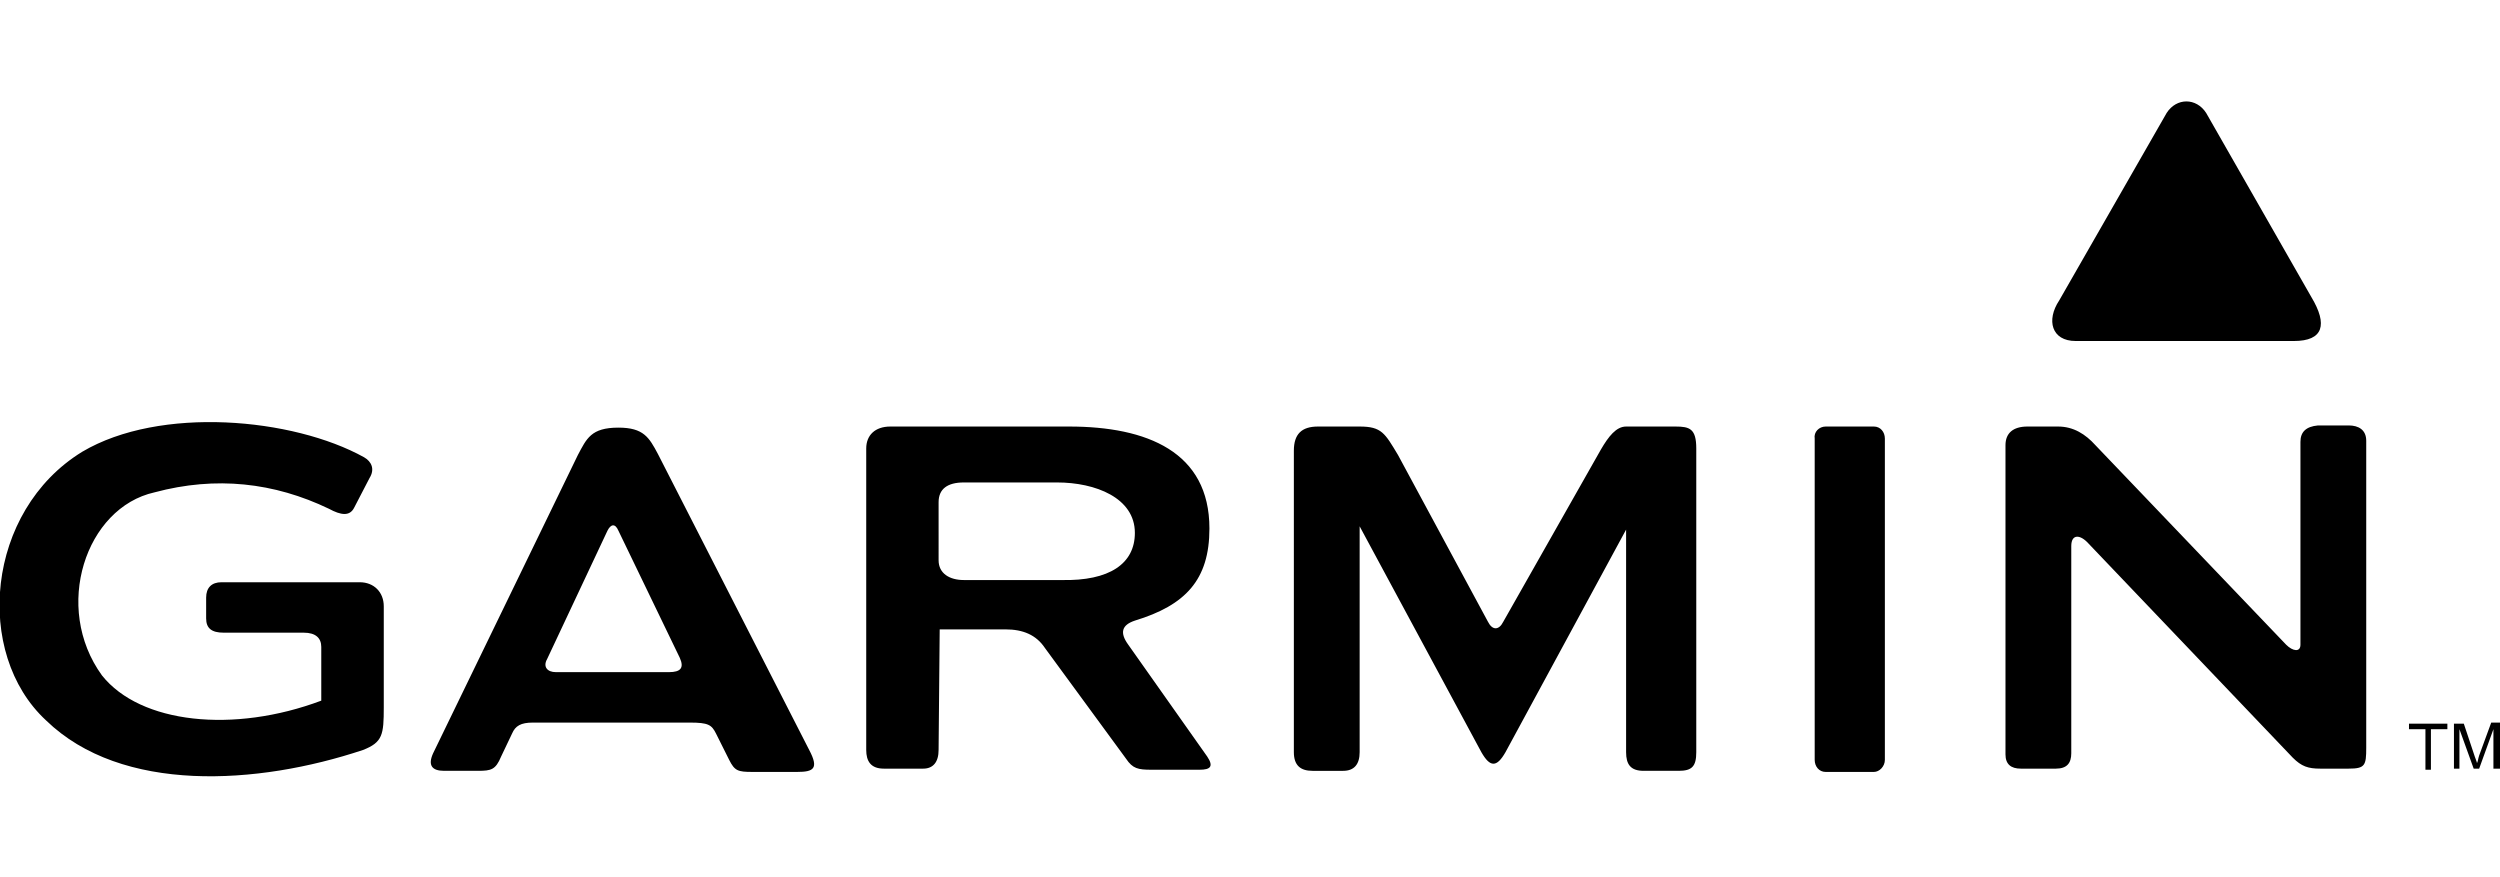
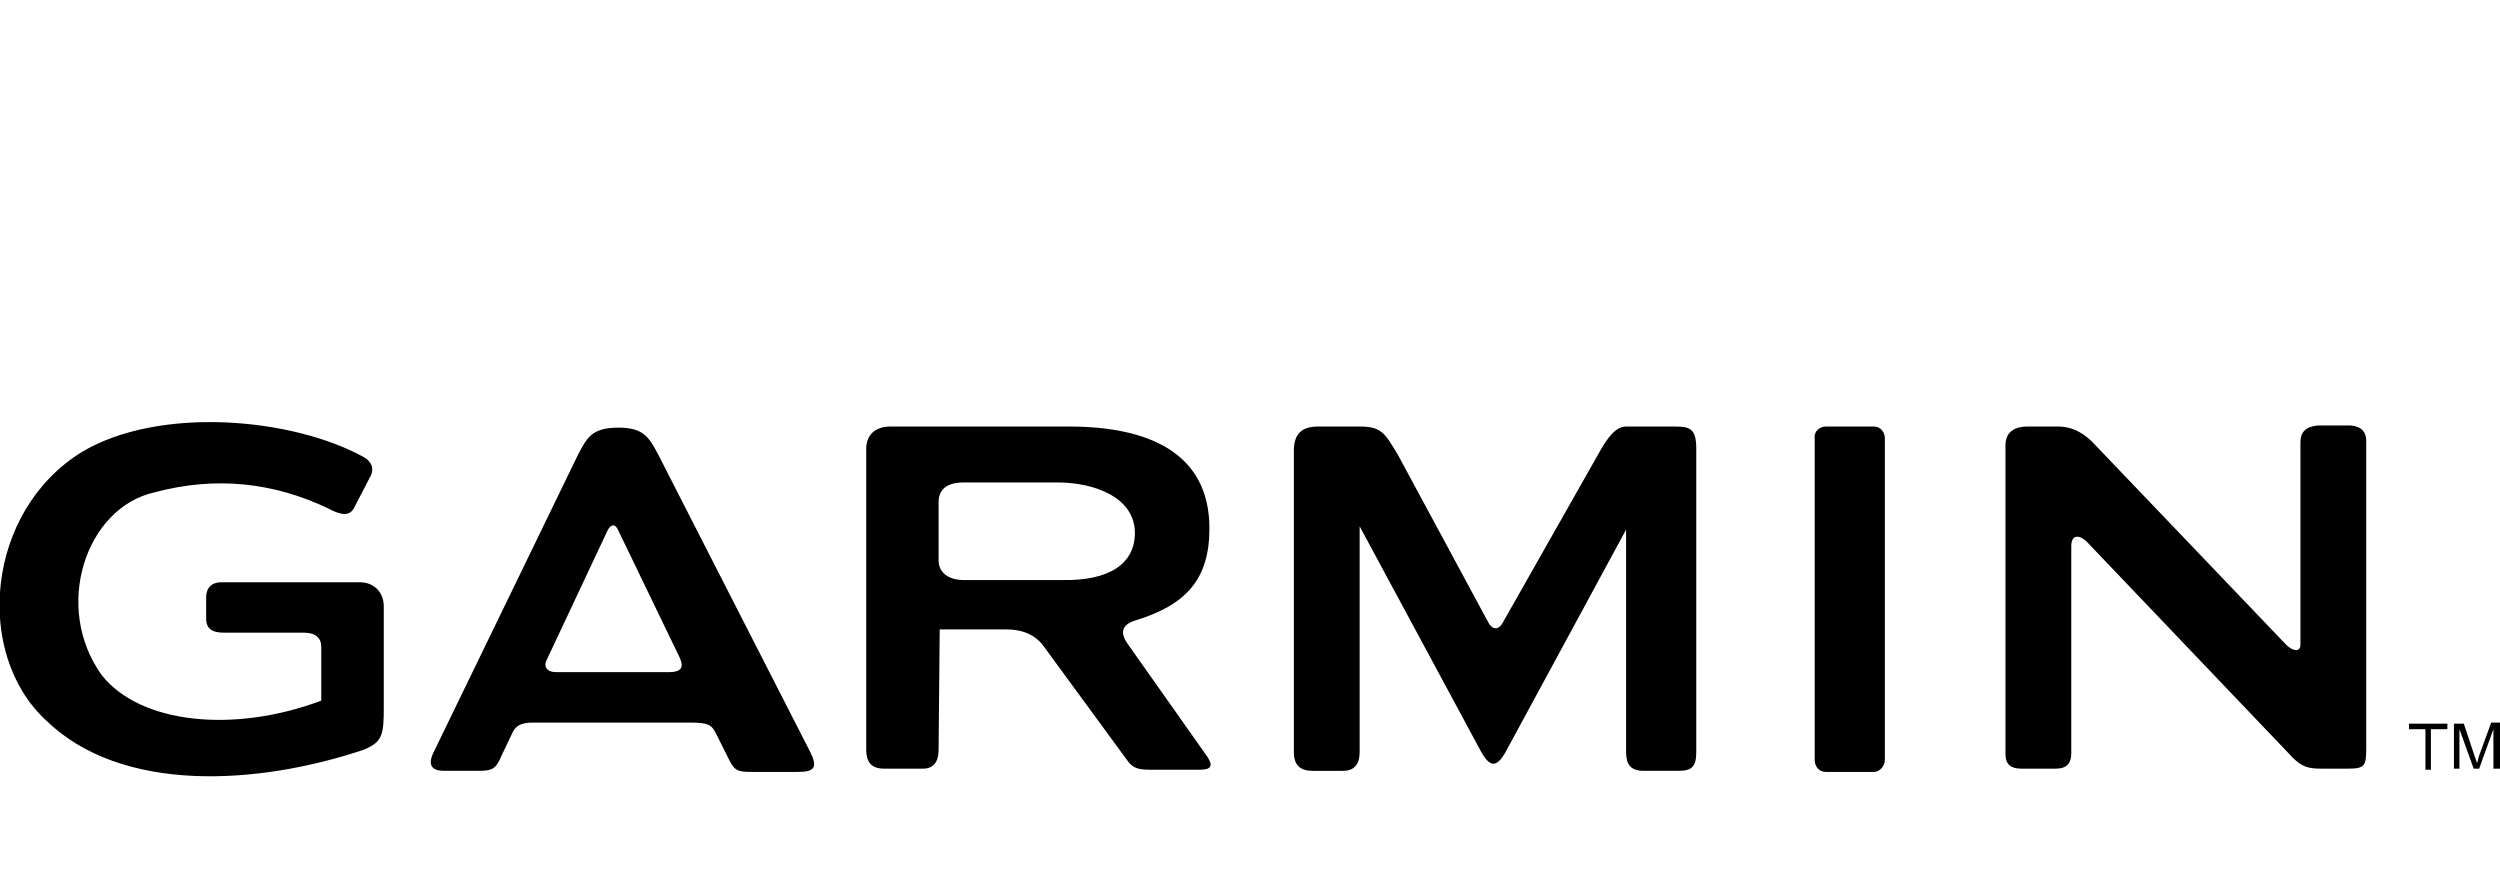
<svg xmlns="http://www.w3.org/2000/svg" version="1.1" id="Warstwa_1" x="0px" y="0px" viewBox="0 0 228 80" style="enable-background:new 0 0 228 80;" xml:space="preserve">
  <style type="text/css"> .st0{fill-rule:evenodd;clip-rule:evenodd;} .st1{fill:#01000B;} </style>
  <g>
    <path class="st0" d="M223.8,70.2V66h0.9l1,3c0.1,0.3,0.2,0.5,0.2,0.6c0.1-0.2,0.1-0.4,0.2-0.7l1.1-3h0.8v4.2h-0.6v-3.6l-1.3,3.6 h-0.5l-1.3-3.6v3.6H223.8L223.8,70.2z M221.2,70.2v-3.7h-1.5V66h3.5v0.5h-1.5v3.7H221.2L221.2,70.2z M182.9,40.6 c0-1.1,0.7-1.7,2-1.7h2.8c1.4,0,2.5,0.7,3.4,1.7l17.4,18.2c0.6,0.6,1.3,0.7,1.3,0l0-18.5c0-0.9,0.5-1.4,1.6-1.5l2.8,0 c0.9,0,1.6,0.4,1.6,1.4l0,28c0,1.6-0.1,1.9-1.6,1.9h-2.6c-1.1,0-1.7-0.2-2.5-1l-18.6-19.5c-0.8-0.9-1.6-0.9-1.6,0.2l0,18.9 c0,0.9-0.4,1.4-1.4,1.4h-3.2c-0.9,0-1.4-0.4-1.4-1.3L182.9,40.6L182.9,40.6z M166.5,38.9h4.4c0.6,0,1,0.5,1,1.1v29.3 c0,0.6-0.5,1.1-1,1.1h-4.4c-0.6,0-1-0.5-1-1.1V40C165.4,39.4,165.9,38.9,166.5,38.9L166.5,38.9z M118,41.1c0-1.5,0.7-2.2,2.2-2.2 l3.8,0c2,0,2.3,0.6,3.5,2.6l8.2,15.2c0.4,0.8,1,0.8,1.4,0l8.9-15.7c0.7-1.2,1.4-2.1,2.3-2.1h4.5c1.3,0,1.9,0.2,1.9,2l0,27.7 c0,1.3-0.4,1.7-1.6,1.7h-3.2c-1.2,0-1.6-0.6-1.6-1.7l0-20.3l-11,20.3c-0.8,1.4-1.4,1.4-2.2,0L124,48l0,20.6c0,1.1-0.5,1.7-1.5,1.7 l-2.8,0c-1.1,0-1.7-0.5-1.7-1.7V41.1L118,41.1z M85.6,45.8c0-1.2,0.8-1.8,2.3-1.8l8.5,0c3.5,0,7.1,1.4,7.1,4.6 c0,2.8-2.3,4.4-6.7,4.3l-8.9,0c-1.3,0-2.3-0.6-2.3-1.8L85.6,45.8L85.6,45.8z M79,40.9c0-1.2,0.8-2,2.2-2l16.3,0 c7.1,0,12.8,2.3,12.8,9.3c0,4.7-2.2,7-6.8,8.4c-1.2,0.4-1.4,1.1-0.6,2.2l7.2,10.2c0.6,0.9,0.3,1.2-0.7,1.2l-4.4,0 c-1.2,0-1.7-0.1-2.3-1l-7.4-10.1c-0.8-1.2-2-1.7-3.6-1.7l-6,0l-0.1,11c0,1.1-0.5,1.7-1.4,1.7l-3.6,0c-1.2,0-1.6-0.7-1.6-1.7V40.9 L79,40.9z M55.4,48.4c0.3-0.6,0.7-0.7,1,0L62,60c0.4,0.9,0.1,1.3-1,1.3H50.7c-0.8,0-1.2-0.5-0.8-1.2L55.4,48.4L55.4,48.4z M52.7,41.5c0.8-1.5,1.2-2.5,3.7-2.5c2.3,0,2.8,0.9,3.6,2.4l13.8,27c0.9,1.7,0.4,2-1.1,2h-4.1c-1.3,0-1.6-0.1-2.1-1.1l-1.2-2.4 c-0.4-0.8-0.7-1-2.4-1l-14.3,0c-1.1,0-1.6,0.3-1.9,1l-1,2.1c-0.5,1.2-0.9,1.3-2.1,1.3h-3.1c-1.1,0-1.5-0.5-1-1.6L52.7,41.5 L52.7,41.5z M30,46.4c1.1,0.6,1.9,0.7,2.3-0.1l1.4-2.7c0.5-0.8,0.2-1.5-0.5-1.9c-6.5-3.6-18.6-4.7-25.7-0.5 c-8.8,5.4-9.9,18.4-3.3,24.5c6.9,6.7,19.3,5.9,28.9,2.7c1.8-0.7,1.9-1.4,1.9-3.9v-9.2c0-1.3-0.9-2.2-2.2-2.2l-12.6,0 c-0.9,0-1.4,0.5-1.4,1.4v1.9c0,0.9,0.5,1.3,1.6,1.3l7.3,0c1.1,0,1.6,0.5,1.6,1.3l0,4.9c-8,3-16.5,2.1-20-2.3 c-4.5-6.2-1.5-15.3,4.8-16.7C19.7,43.4,25,44,30,46.4L30,46.4z" />
-     <path class="st0" d="M197.6,10.3l-9.8,17.1c-1.2,1.8-0.7,3.7,1.5,3.7l19.9,0c2.7,0,3.1-1.5,1.6-4l-9.6-16.8 C200.3,8.9,198.5,8.9,197.6,10.3L197.6,10.3z" />
  </g>
</svg>